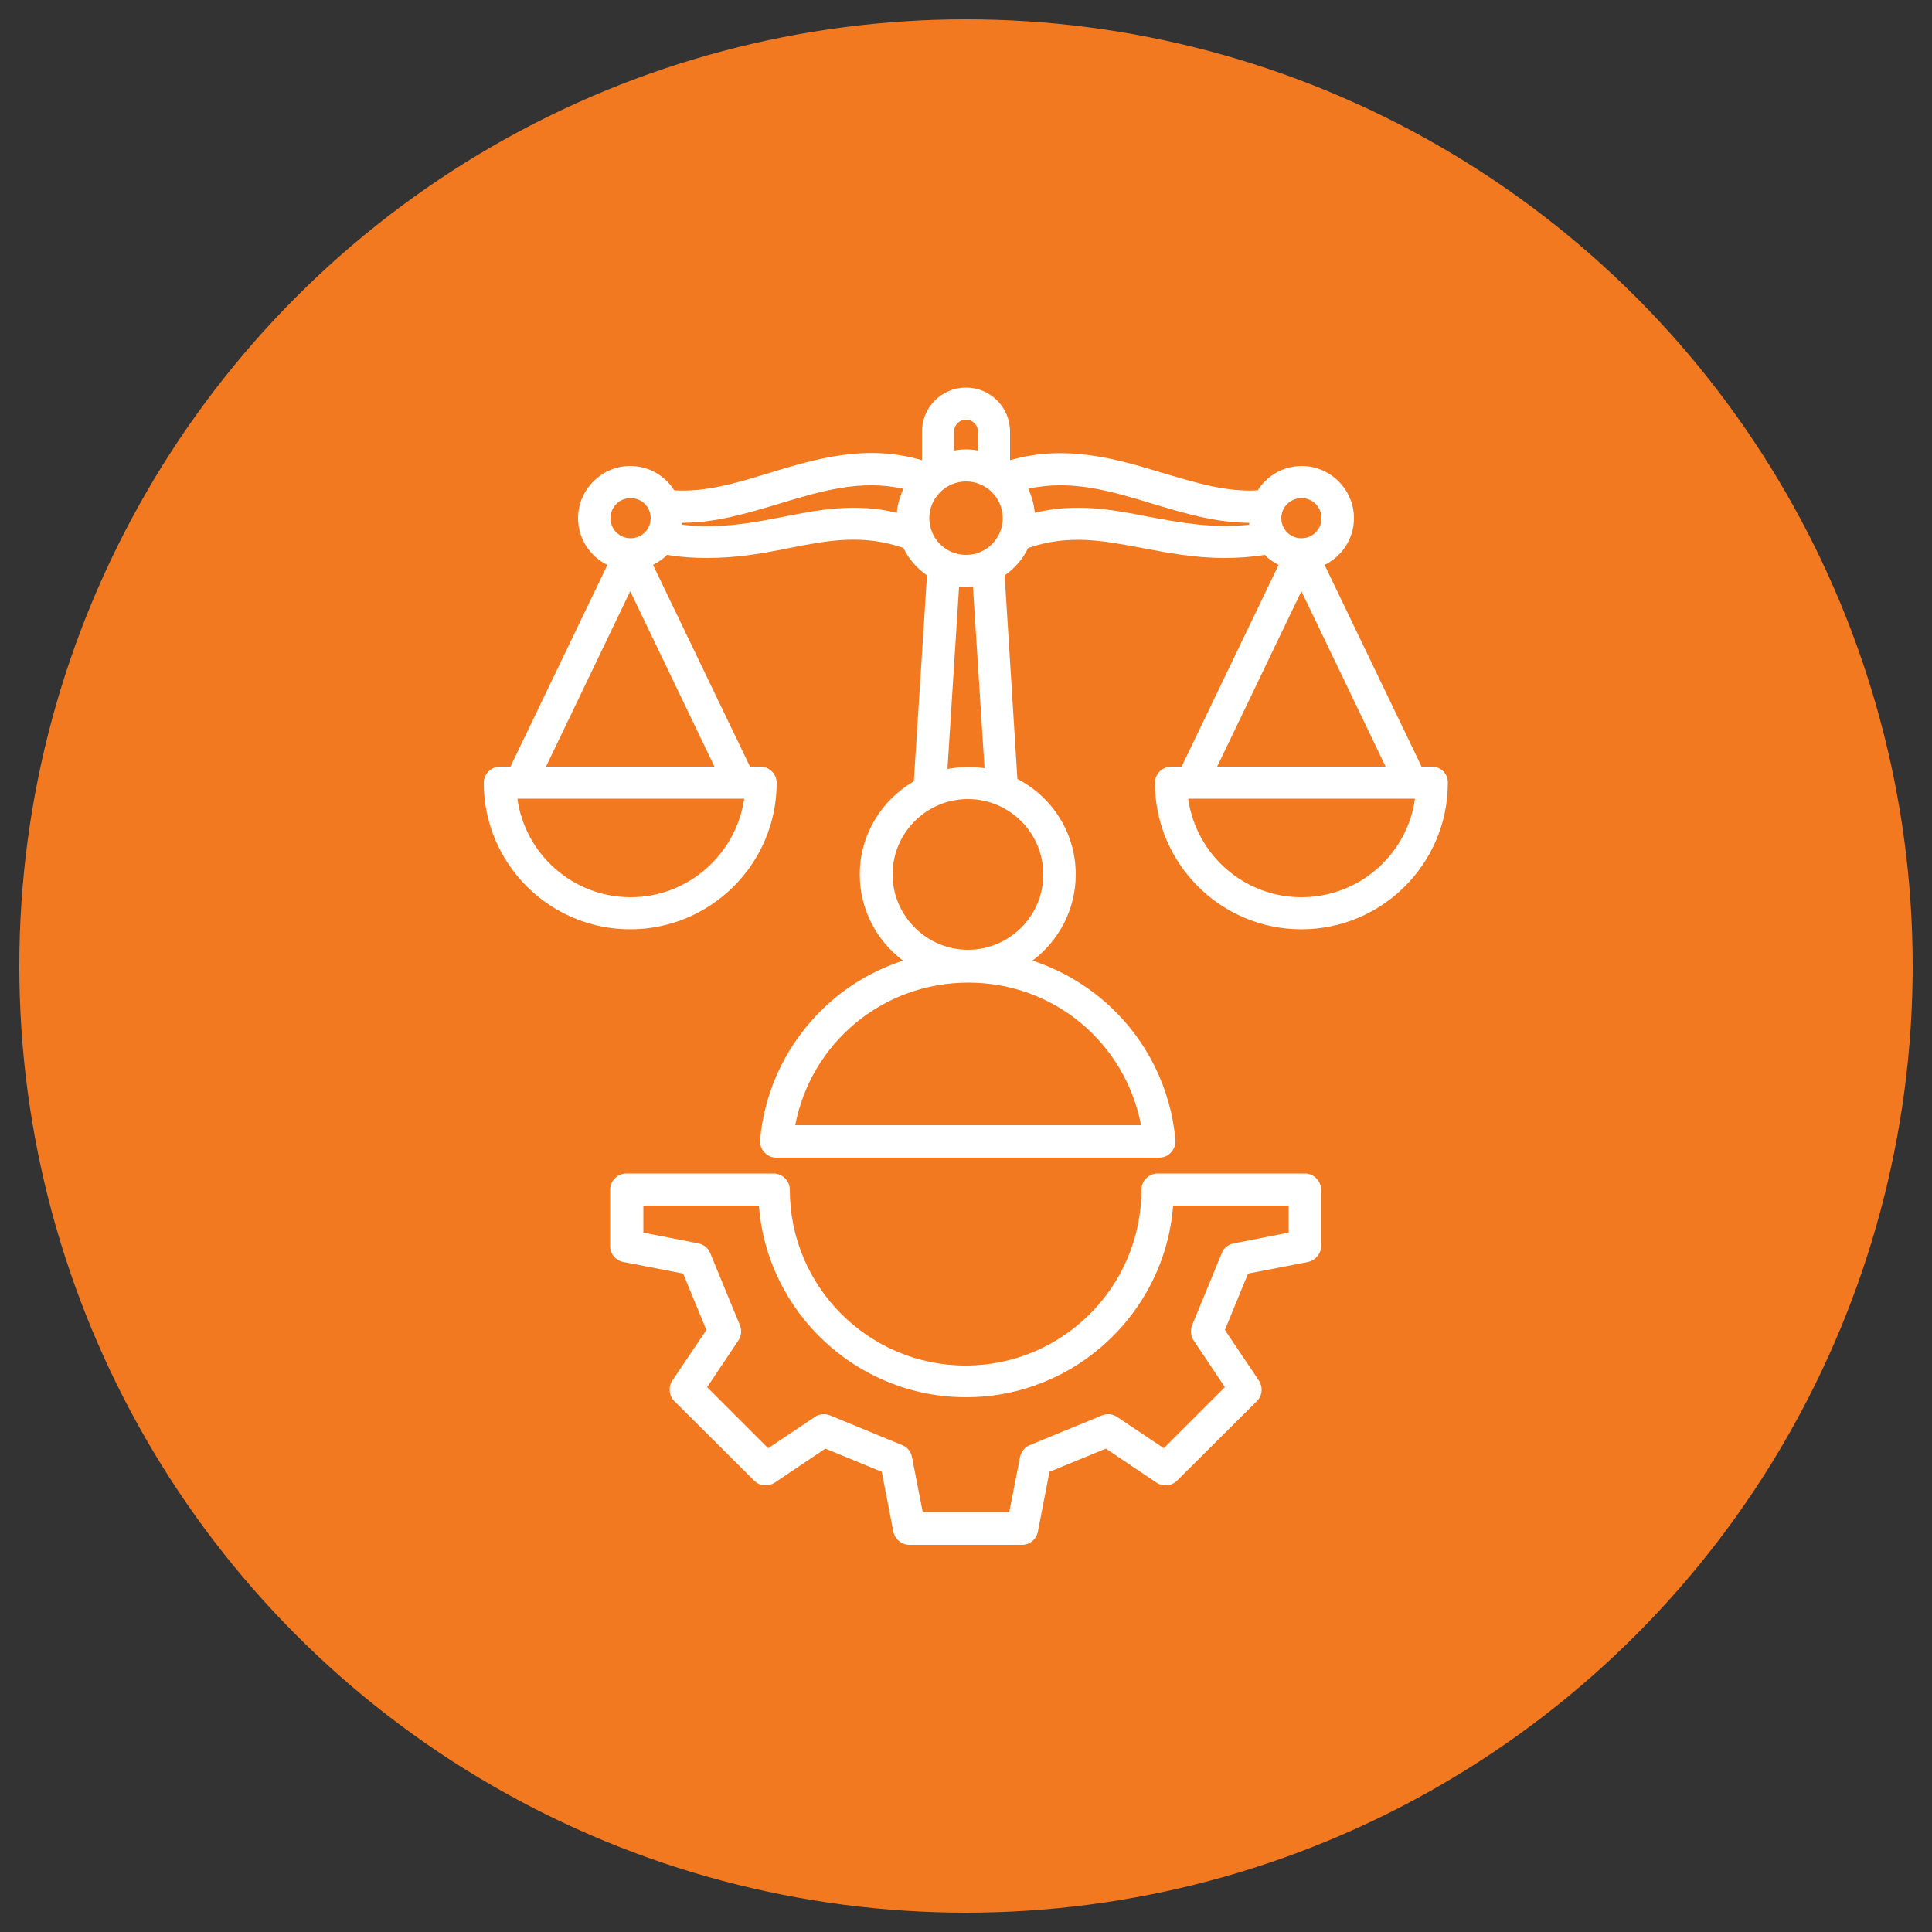
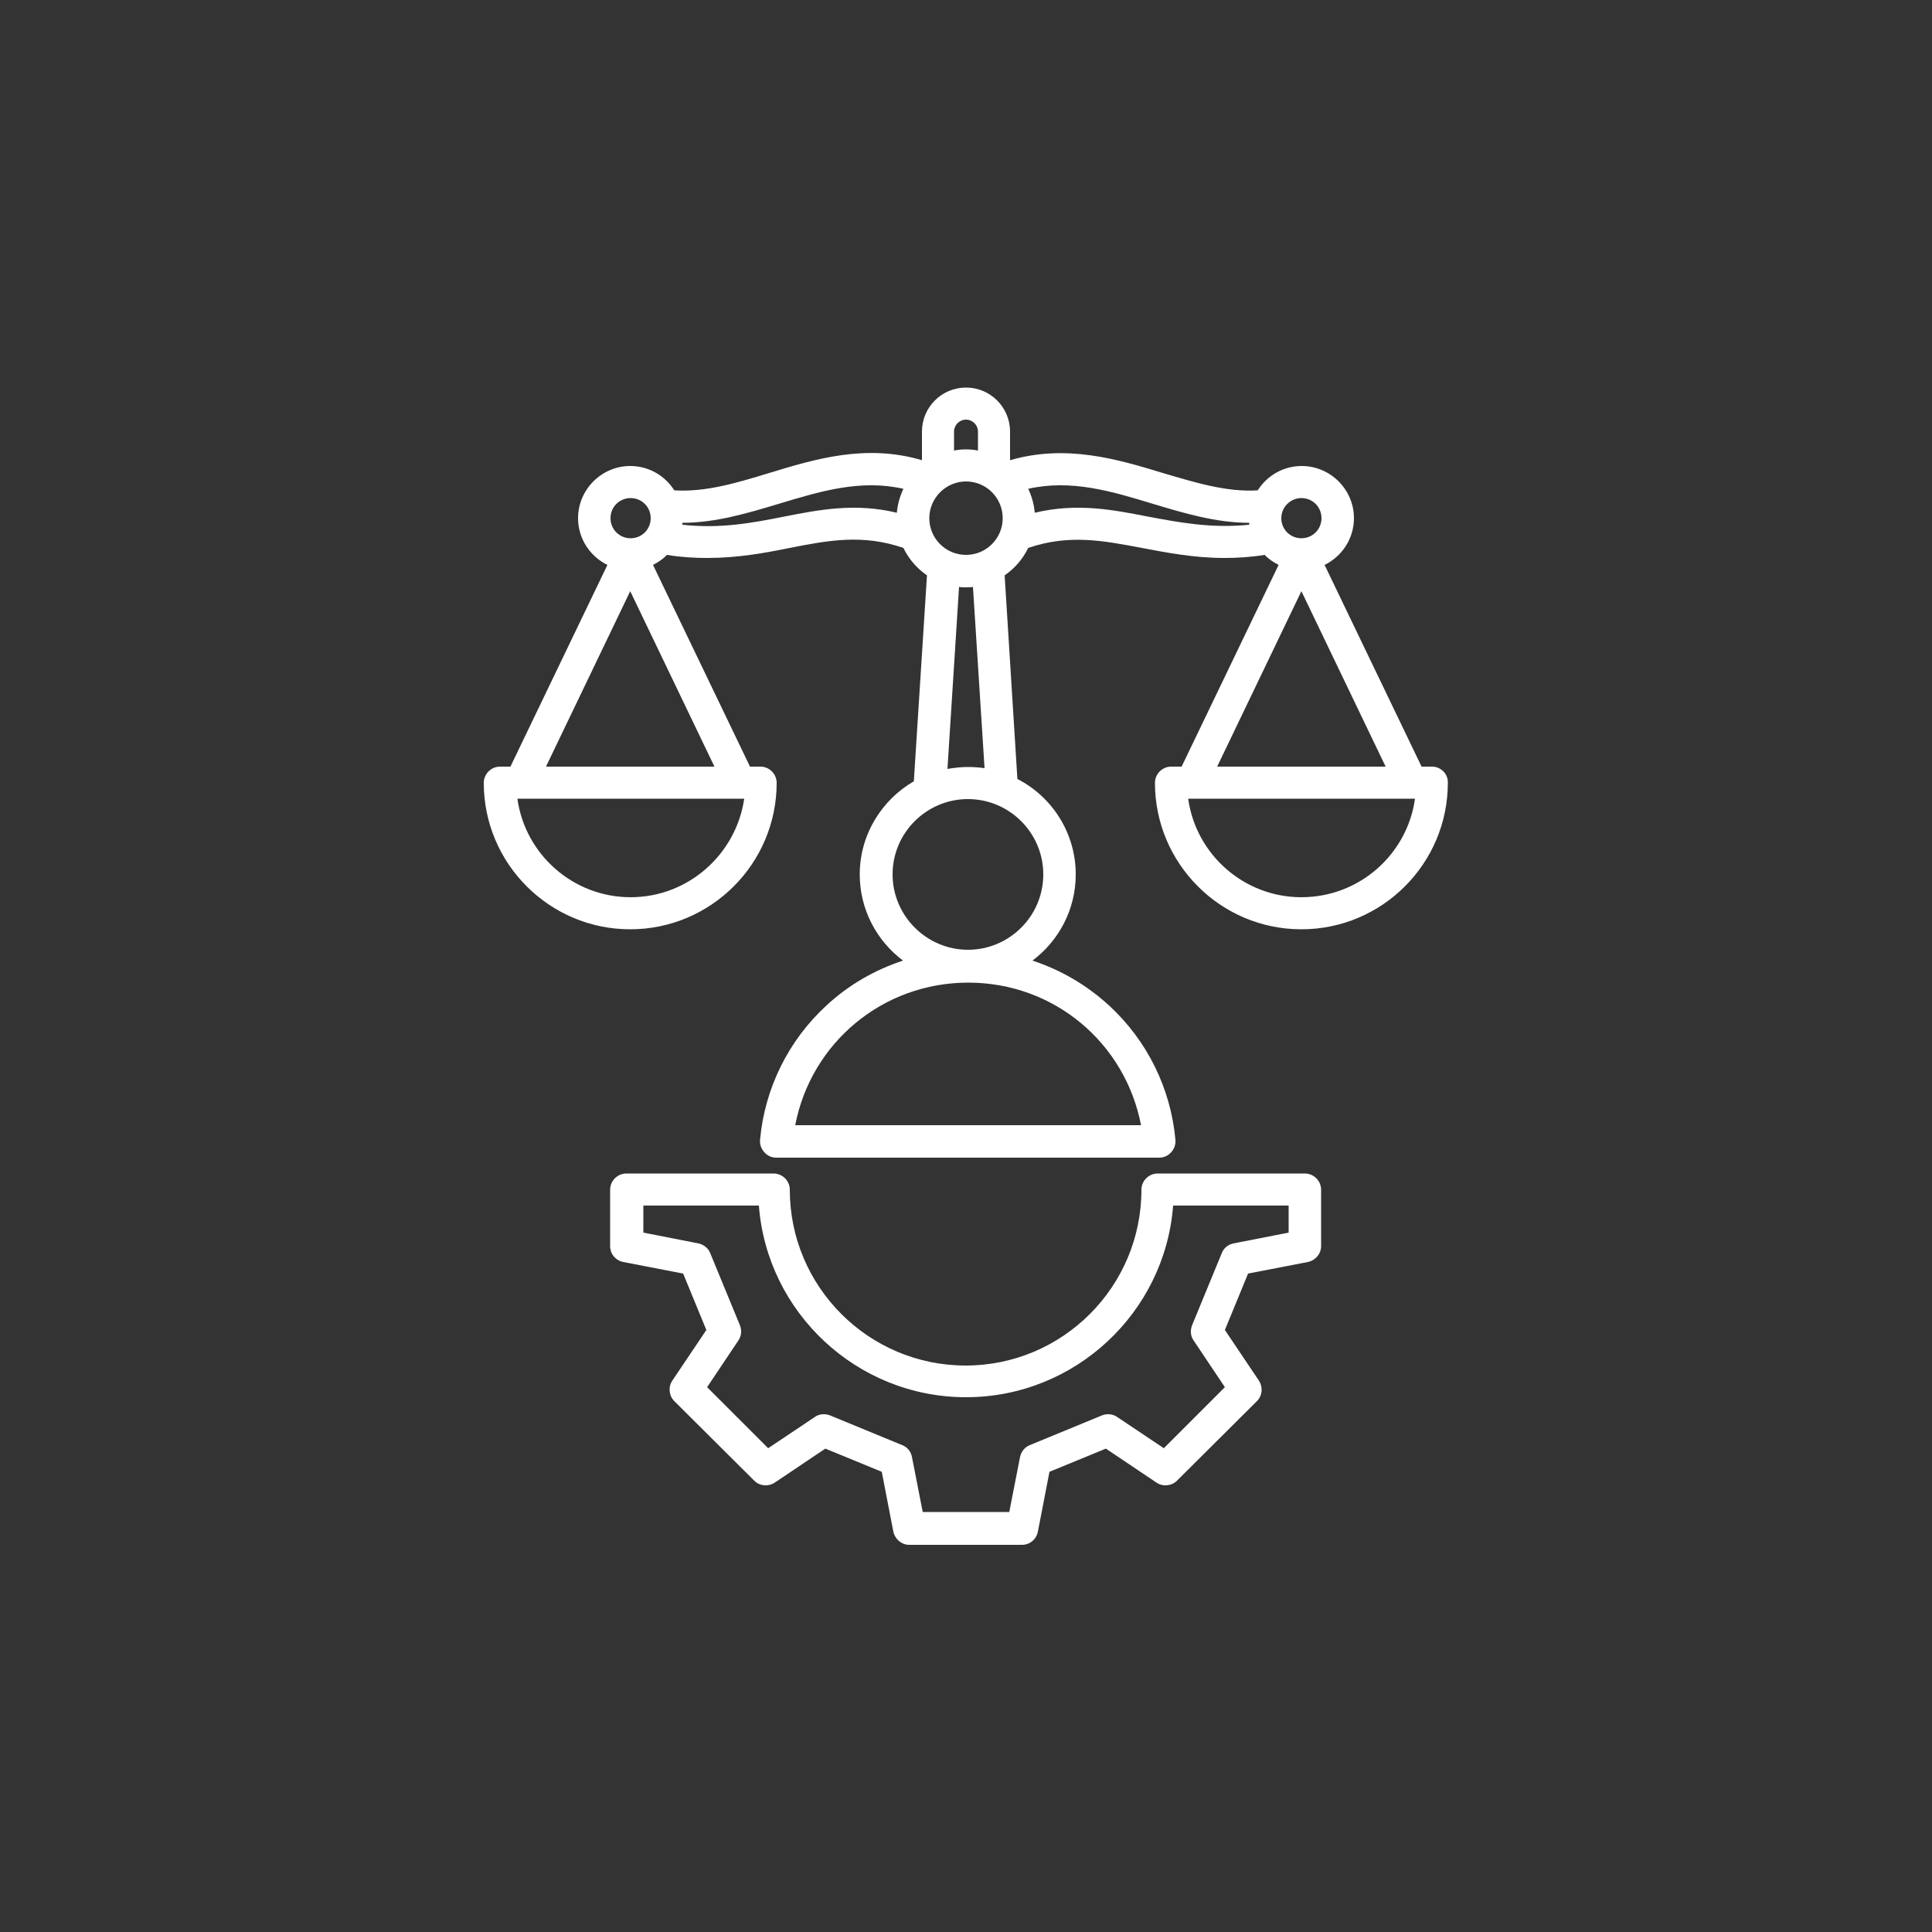
<svg xmlns="http://www.w3.org/2000/svg" version="1.1" id="Layer_1" x="0px" y="0px" viewBox="0 0 500 500" style="enable-background:new 0 0 500 500;" xml:space="preserve">
  <rect x="0" y="0" width="500" height="500" fill="#333333" stroke="none" />
  <style type="text/css"> .st0{fill:#F27920;} .st1{fill:#FFFFFF;} </style>
  <g>
-     <circle class="st0" cx="250" cy="250" r="245" />
    <path class="st1" d="M370.6,198.4h-2.7l-25.1-52.2c4.5-2.2,7.6-6.8,7.6-12.1c0-7.4-6.1-13.5-13.5-13.5c-4.8,0-9,2.5-11.4,6.3 c-8.1,0.5-16.1-2-24.6-4.5c-11.8-3.6-25-7.5-39.5-3.3v-7.4c0-6.3-5.1-11.4-11.4-11.4c-6.3,0-11.4,5.1-11.4,11.4v7.4 c-14.5-4.3-27.7-0.3-39.5,3.3c-8.5,2.6-16.5,5-24.6,4.5c-2.4-3.8-6.6-6.3-11.4-6.3c-7.4,0-13.5,6.1-13.5,13.5 c0,5.3,3.1,9.9,7.6,12.1l-25.1,52.2h-2.7c-2.3,0-4.2,1.9-4.2,4.2c0,20.9,17,37.9,37.9,37.9s37.9-17,37.9-37.9 c0-2.3-1.9-4.2-4.2-4.2h-2.7l-25.1-52.2c1.3-0.7,2.6-1.5,3.6-2.6c3.6,0.6,7.1,0.8,10.4,0.8c8,0,15-1.3,21.4-2.6 c10.1-2,18.9-3.6,29.4,0c1.4,2.9,3.5,5.3,6.1,7.1l-3.4,53.3c-8.3,4.8-14,13.8-14,24.1c0,9.1,4.4,17.2,11.2,22.3 c-7.3,2.4-14.1,6.3-19.8,11.6c-9.9,9.1-16,21.5-17.2,34.8c-0.1,1.2,0.3,2.3,1.1,3.2c0.8,0.9,1.9,1.4,3.1,1.4h99.1 c1.2,0,2.3-0.5,3.1-1.4c0.8-0.9,1.2-2,1.1-3.2c-1.2-13.3-7.3-25.7-17.2-34.8c-5.8-5.3-12.5-9.2-19.8-11.6 c6.8-5.1,11.2-13.2,11.2-22.3c0-10.7-6.1-20.1-15.1-24.7l-3.3-52.7c2.6-1.8,4.7-4.2,6.1-7.1c10.6-3.6,19.3-1.9,29.4,0 c6.4,1.2,13.4,2.6,21.4,2.6c3.3,0,6.7-0.2,10.4-0.8c1,1.1,2.3,1.9,3.6,2.6l-25.1,52.2h-2.7c-2.3,0-4.2,1.9-4.2,4.2 c0,20.9,17,37.9,37.9,37.9c20.9,0,37.9-17,37.9-37.9C374.8,200.3,372.9,198.4,370.6,198.4L370.6,198.4z M336.8,128.9 c2.9,0,5.2,2.3,5.2,5.2s-2.3,5.2-5.2,5.2s-5.2-2.3-5.2-5.2S334,128.9,336.8,128.9z M250,143.6c-5.3,0-9.5-4.3-9.5-9.5 s4.3-9.5,9.5-9.5c5.3,0,9.5,4.3,9.5,9.5S255.3,143.6,250,143.6L250,143.6z M250,108.6c1.7,0,3.1,1.4,3.1,3.1v4.9 c-1-0.2-2-0.3-3.1-0.3s-2.1,0.1-3.1,0.3v-4.9C246.9,110,248.3,108.6,250,108.6z M163.2,128.9c2.9,0,5.2,2.3,5.2,5.2 s-2.3,5.2-5.2,5.2c-2.9,0-5.2-2.3-5.2-5.2S160.3,128.9,163.2,128.9z M163.2,232.2c-14.9,0-27.3-11.1-29.3-25.5h58.7 C190.5,221.1,178.1,232.2,163.2,232.2L163.2,232.2z M141.3,198.4l21.8-45.4l21.8,45.4H141.3L141.3,198.4z M202.9,133.7 c-8.1,1.6-16.4,3.2-26.3,2.1c0-0.2,0-0.3,0-0.5c8.6,0,16.9-2.5,24.9-4.9c10.9-3.3,21.2-6.4,32.3-3.9c-0.9,1.9-1.5,4-1.7,6.2 C221.4,130.1,212,131.9,202.9,133.7L202.9,133.7z M295.3,291.2h-89.5c4.1-21.3,22.6-36.9,44.8-36.9S291.2,269.9,295.3,291.2 L295.3,291.2z M270,226.3c0,10.8-8.8,19.5-19.5,19.5s-19.5-8.8-19.5-19.5c0-10.8,8.8-19.5,19.5-19.5S270,215.5,270,226.3L270,226.3 z M254.8,198.8c-1.4-0.2-2.8-0.3-4.3-0.3c-1.8,0-3.6,0.2-5.3,0.5l3-47.1c0.6,0.1,1.2,0.1,1.8,0.1c0.6,0,1.2,0,1.8-0.1L254.8,198.8 L254.8,198.8z M297.1,133.7c-9.1-1.8-18.5-3.6-29.3-1c-0.2-2.2-0.8-4.3-1.7-6.2c11.1-2.5,21.5,0.6,32.3,3.9 c8,2.4,16.3,4.9,24.9,4.9c0,0.2,0,0.3,0,0.5C313.5,136.8,305.2,135.2,297.1,133.7L297.1,133.7z M336.8,153l21.8,45.4H315L336.8,153 z M336.8,232.2c-14.9,0-27.3-11.1-29.3-25.5h58.7C364.2,221.1,351.8,232.2,336.8,232.2z M337.7,303.7h-38.1c-2.3,0-4.2,1.9-4.2,4.2 c0,25.1-20.4,45.5-45.5,45.5s-45.5-20.4-45.5-45.5c0-2.3-1.9-4.2-4.2-4.2h-38.1c-2.3,0-4.2,1.9-4.2,4.2v14.6c0,2,1.4,3.7,3.4,4.1 l15.5,3l6,14.6l-8.8,13.1c-1.1,1.6-0.9,3.9,0.5,5.3l20.7,20.6c1.4,1.4,3.6,1.6,5.3,0.5l13.1-8.8l14.6,6l3,15.5 c0.4,1.9,2.1,3.4,4.1,3.4h29.2c2,0,3.7-1.4,4.1-3.4l3-15.5l14.6-6l13.1,8.8c1.6,1.1,3.9,0.9,5.3-0.5l20.7-20.6 c1.4-1.4,1.6-3.6,0.5-5.3l-8.8-13.1l6-14.6l15.5-3c1.9-0.4,3.4-2.1,3.4-4.1v-14.6C341.9,305.6,340,303.7,337.7,303.7L337.7,303.7z M333.5,319l-14.3,2.8c-1.4,0.3-2.5,1.2-3,2.5l-7.7,18.7c-0.5,1.3-0.4,2.8,0.4,3.9L317,359l-15.8,15.8l-12.1-8.1 c-1.2-0.8-2.6-0.9-3.9-0.4l-18.7,7.7c-1.3,0.5-2.2,1.7-2.5,3l-2.8,14.3h-22.4l-2.8-14.3c-0.3-1.4-1.2-2.5-2.5-3l-18.7-7.7 c-1.3-0.5-2.8-0.4-3.9,0.4l-12.1,8.1L183,359l8.1-12.1c0.8-1.2,0.9-2.6,0.4-3.9l-7.7-18.7c-0.5-1.3-1.7-2.2-3-2.5l-14.3-2.8v-7 h29.9c2.1,27.7,25.4,49.6,53.6,49.6s51.5-21.9,53.6-49.6h29.9V319z" />
  </g>
</svg>